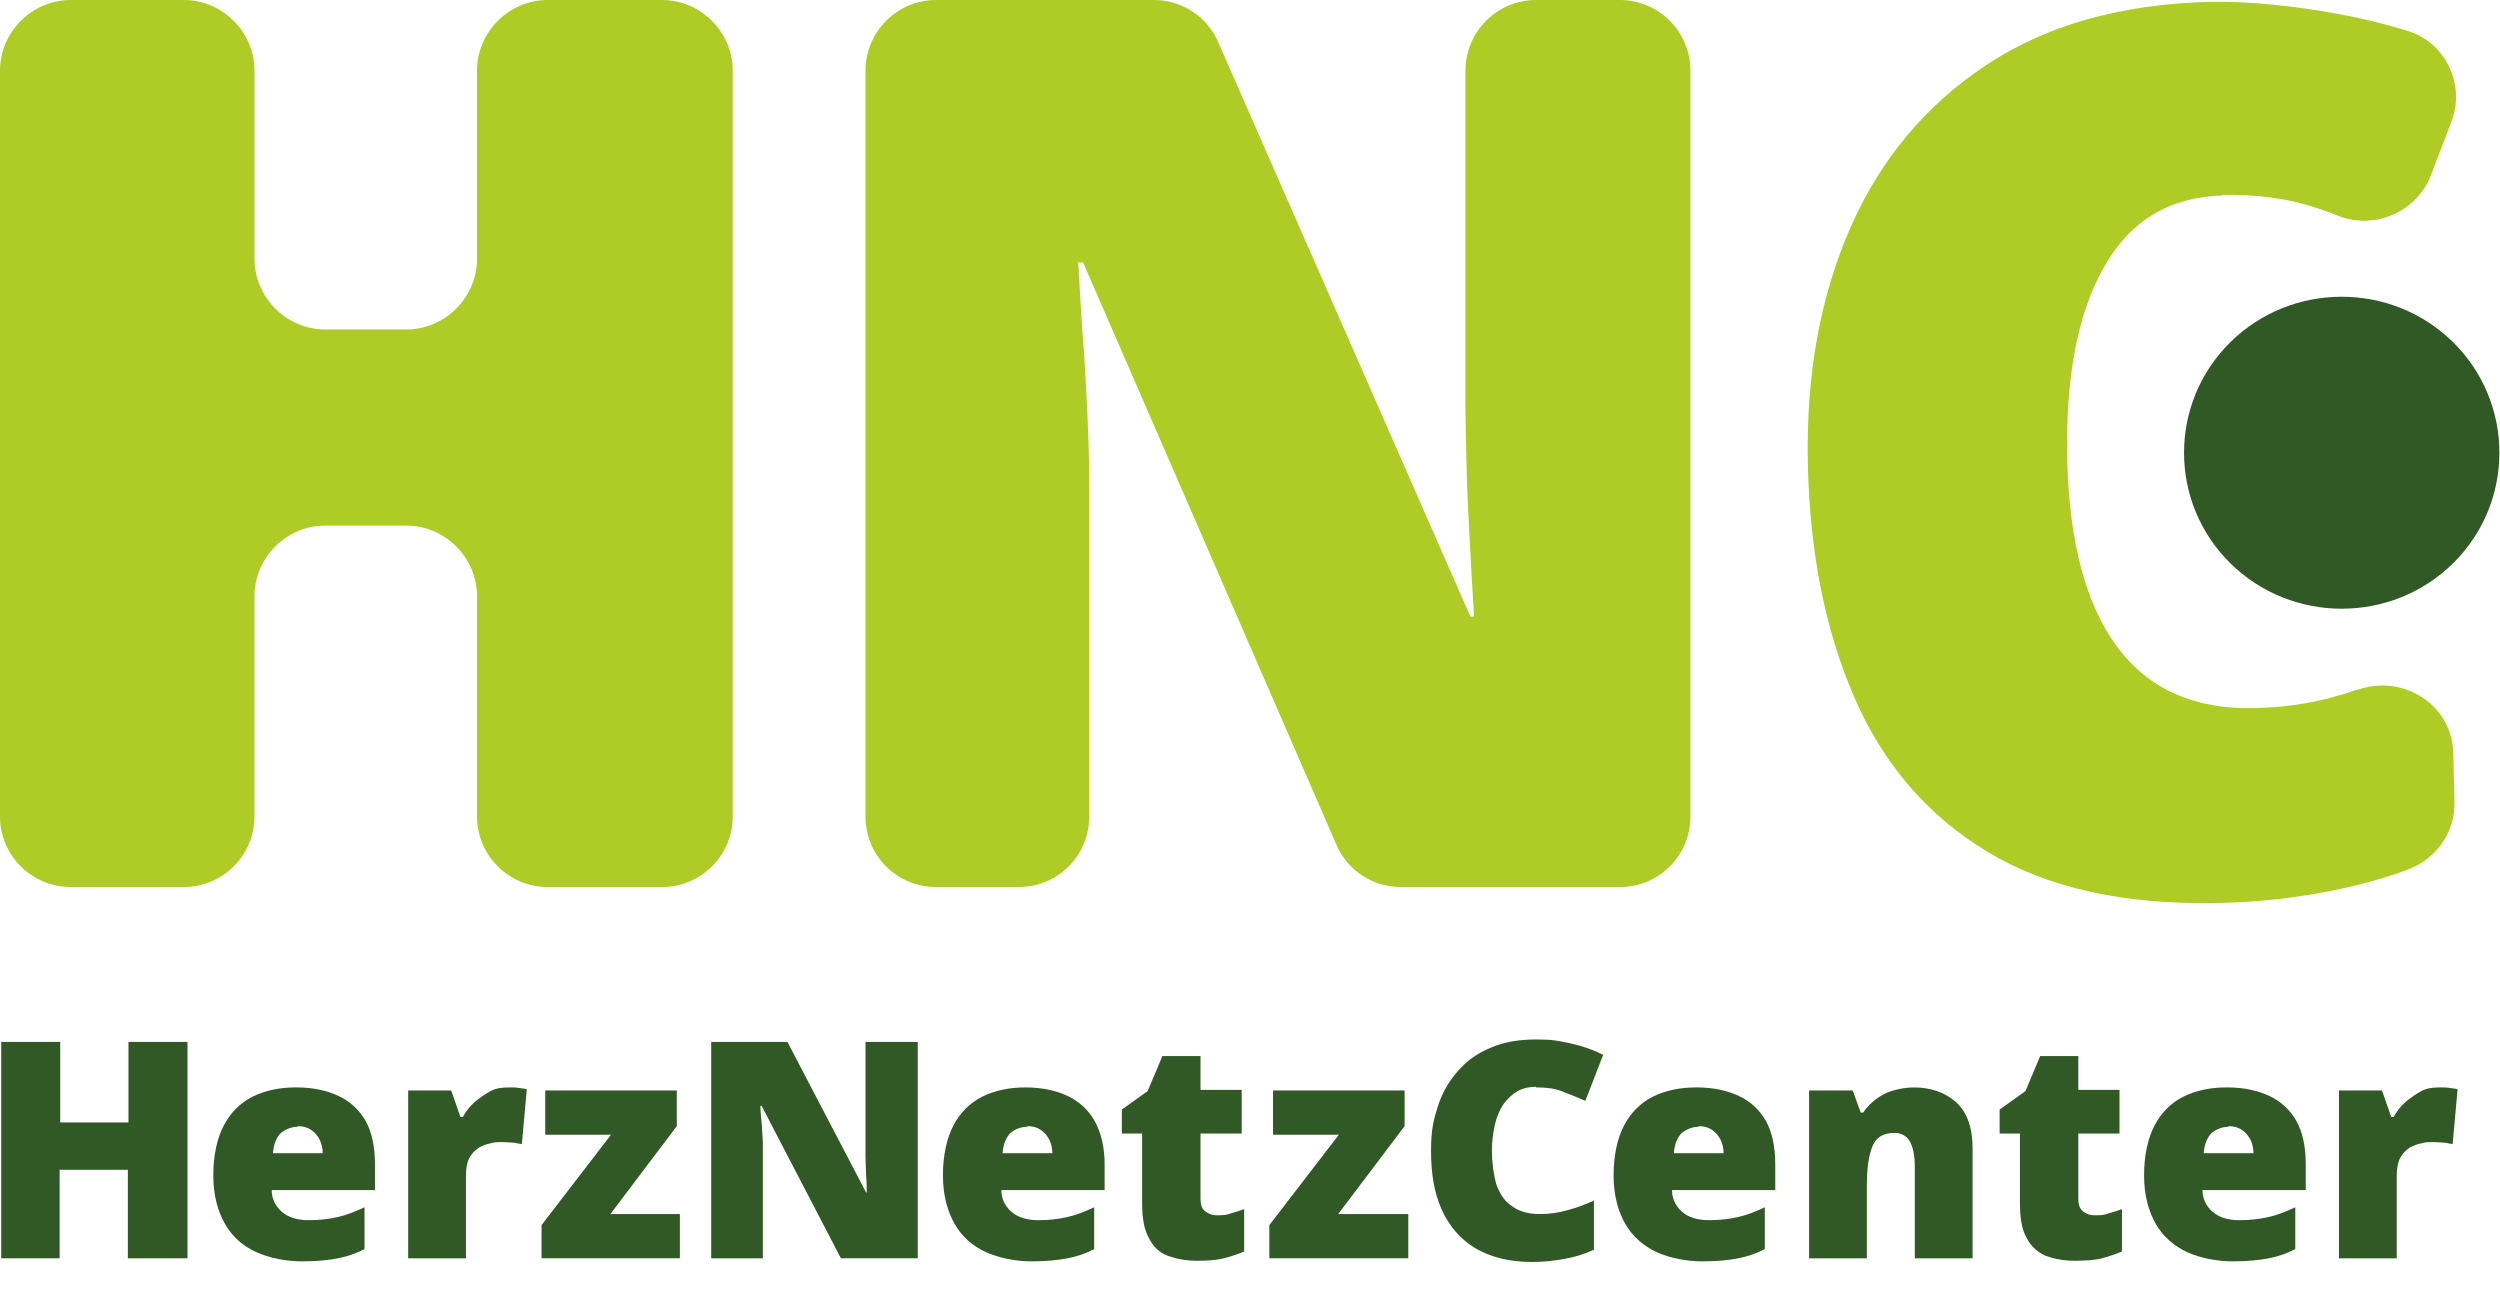
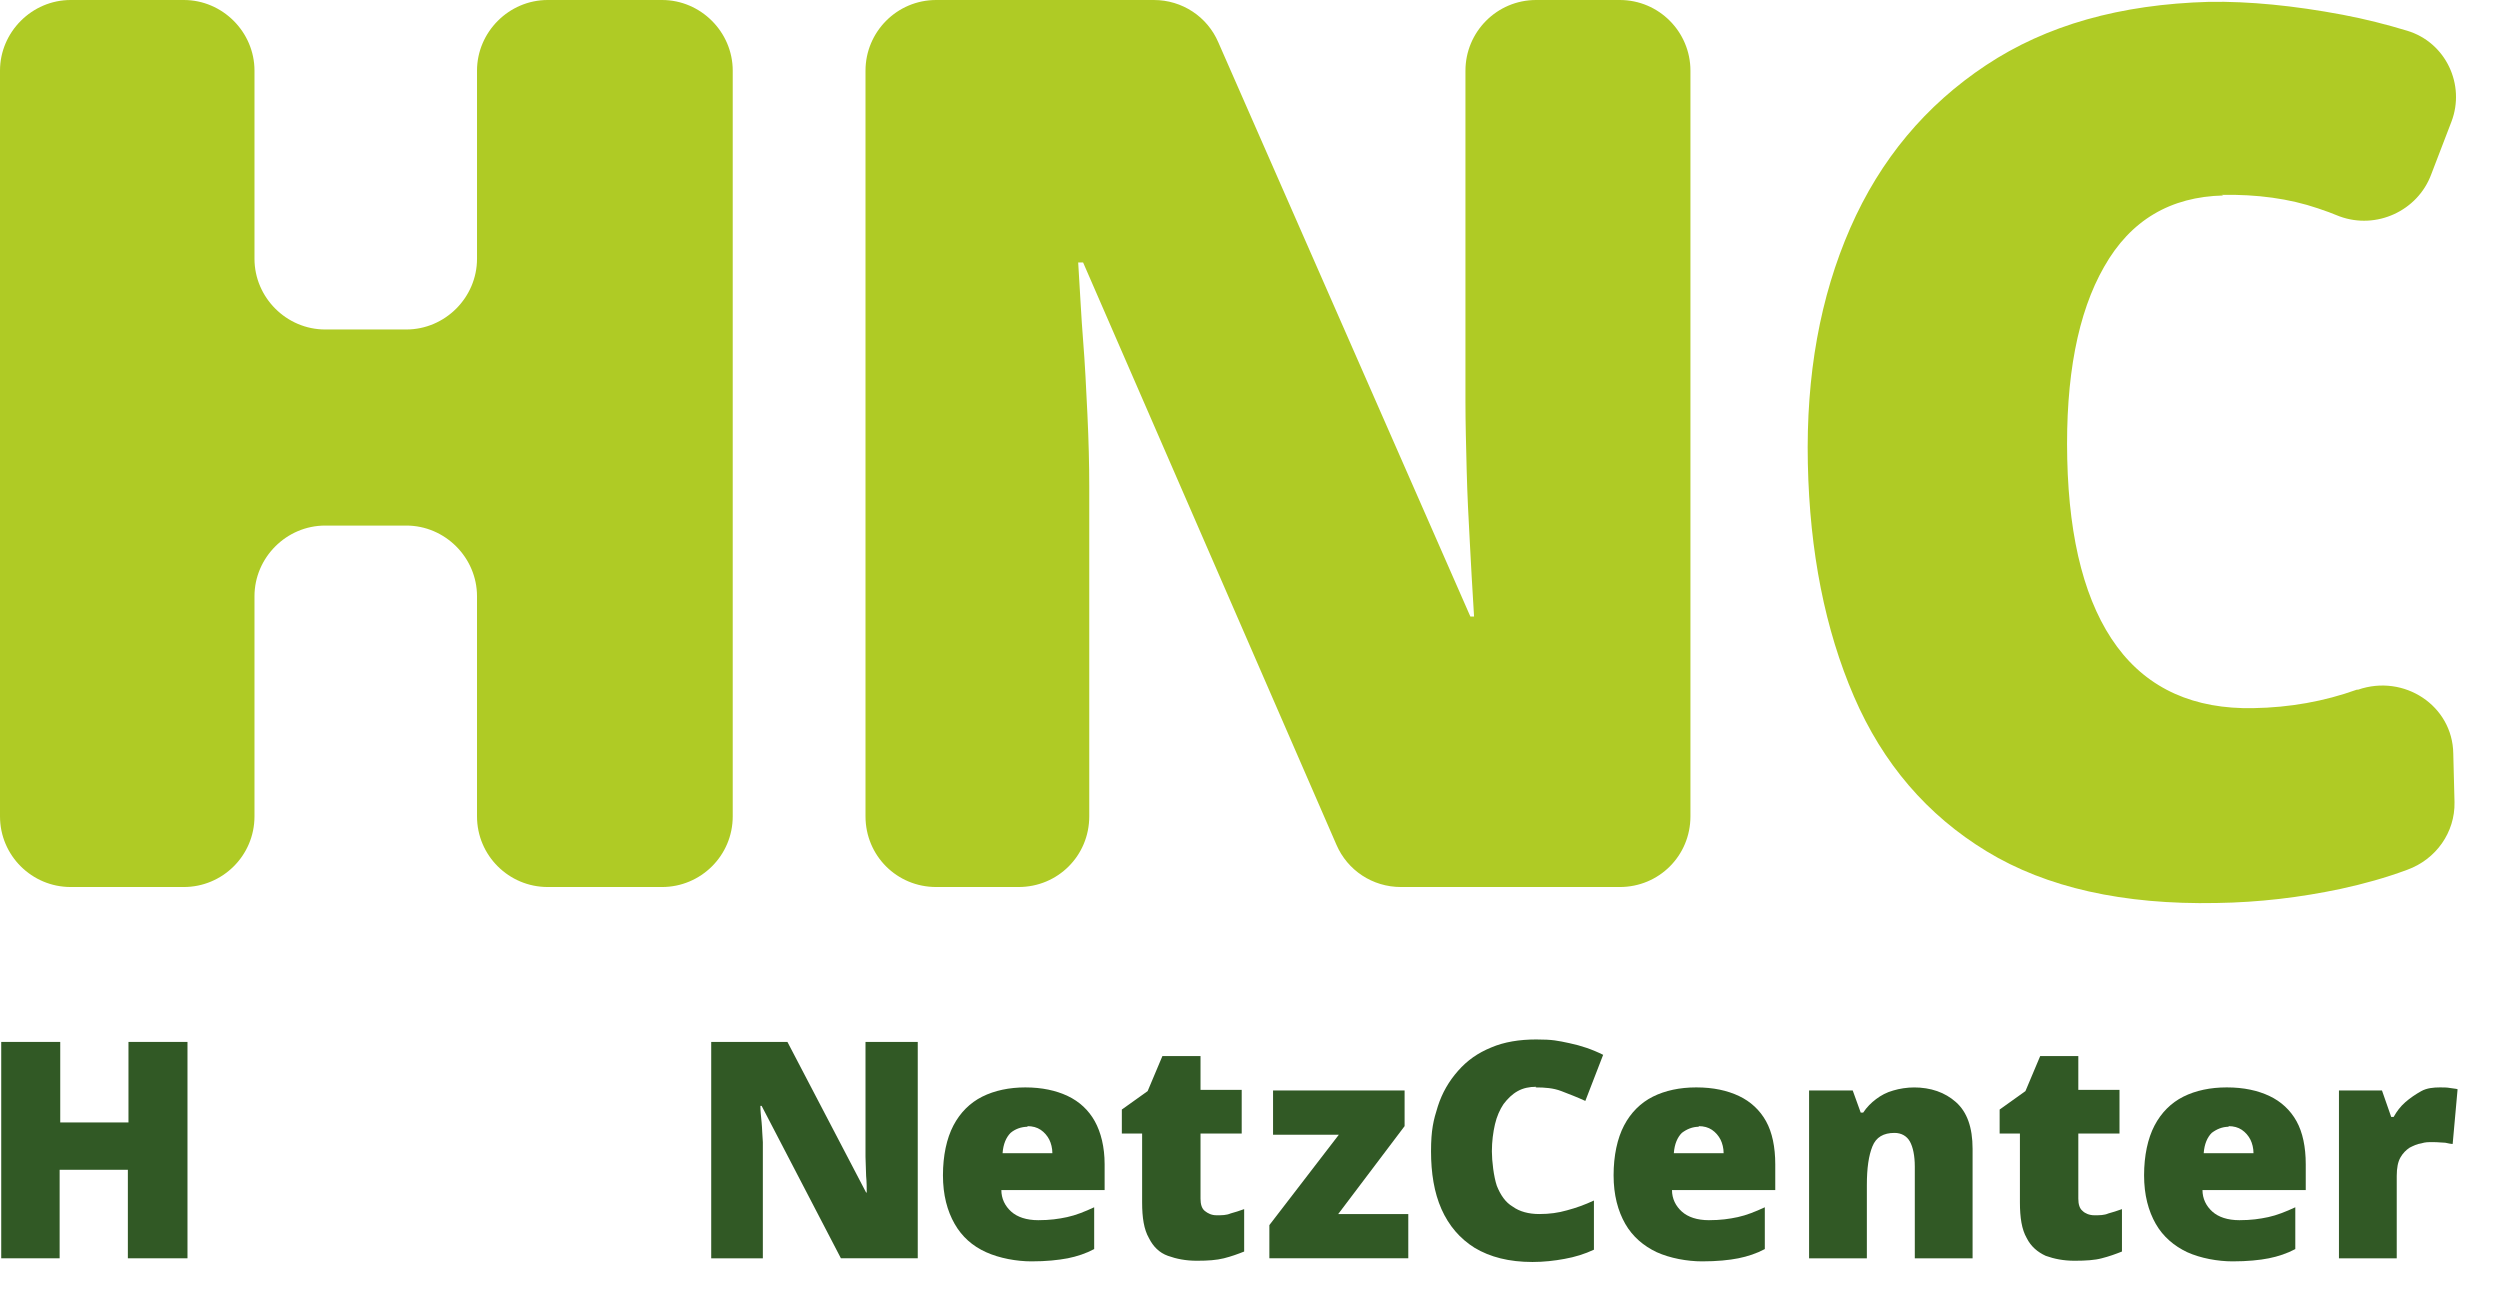
<svg xmlns="http://www.w3.org/2000/svg" id="Layout" version="1.1" viewBox="0 0 406.7 210">
  <defs>
    <style>
      .cls-1 {
        fill: #315925;
      }

      .cls-1, .cls-2 {
        stroke-width: 0px;
      }

      .cls-2 {
        fill: #afcb25;
      }
    </style>
  </defs>
  <path class="cls-1" d="M30.4,204.7h-9.6v-14.4h-11.1v14.4H.2v-35.2h9.6v13.1h11.1v-13.1h9.6v35.2Z" />
-   <path class="cls-1" d="M48.2,176.9c2.7,0,5,.5,6.9,1.4s3.4,2.3,4.4,4.1,1.5,4.2,1.5,7v4.2h-16.8c0,1.4.6,2.6,1.6,3.5s2.5,1.4,4.4,1.4,3.3-.2,4.7-.5c1.4-.3,2.9-.9,4.4-1.6v6.8c-1.3.7-2.8,1.2-4.3,1.5s-3.5.5-5.9.5-5.2-.5-7.4-1.5-3.9-2.5-5.1-4.6c-1.2-2.1-1.9-4.7-1.9-7.9s.6-6,1.7-8.1c1.1-2.1,2.7-3.7,4.7-4.7,2-1,4.4-1.5,7-1.5h0ZM48.5,183.3c-1.1,0-2,.4-2.8,1-.7.7-1.2,1.8-1.3,3.3h8.1c0-.8-.2-1.6-.5-2.2-.3-.6-.8-1.2-1.4-1.6-.6-.4-1.3-.6-2.2-.6h0Z" />
-   <path class="cls-1" d="M82.9,176.9c.5,0,1.1,0,1.6.1s1,.1,1.2.2l-.8,8.9c-.3,0-.7-.1-1.2-.2-.5,0-1.1-.1-2-.1s-1.2,0-1.9.2c-.7.1-1.3.4-1.9.7-.6.4-1.1.9-1.5,1.6s-.6,1.7-.6,3v13.4h-9.4v-27.3h7l1.5,4.3h.4c.5-.9,1.1-1.7,1.9-2.4s1.7-1.3,2.6-1.8,2-.6,3-.6h0Z" />
-   <path class="cls-1" d="M110.7,204.7h-22.6v-5.4l11.3-14.7h-10.7v-7.2h21.4v5.8l-10.8,14.3h11.3s0,7.2,0,7.2Z" />
  <path class="cls-1" d="M149.3,204.7h-12.5l-12.9-24.8h-.2c0,.8.1,1.7.2,2.7s.1,2.1.2,3.2c0,1.1,0,2.1,0,3v15.9h-8.4v-35.2h12.4l12.8,24.5h.1c0-.8,0-1.6-.1-2.7,0-1-.1-2.1-.1-3.1s0-2,0-2.8v-15.9h8.5v35.2h0Z" />
  <path class="cls-1" d="M166.8,176.9c2.7,0,5,.5,6.9,1.4s3.4,2.3,4.4,4.1c1,1.8,1.6,4.2,1.6,7v4.2h-16.8c0,1.4.6,2.6,1.6,3.5s2.5,1.4,4.4,1.4,3.3-.2,4.7-.5c1.4-.3,2.9-.9,4.4-1.6v6.8c-1.3.7-2.8,1.2-4.3,1.5-1.6.3-3.5.5-5.9.5s-5.2-.5-7.4-1.5-3.9-2.5-5.1-4.6c-1.2-2.1-1.9-4.7-1.9-7.9s.6-6,1.7-8.1c1.1-2.1,2.7-3.7,4.7-4.7,2-1,4.4-1.5,7-1.5h0,0ZM167.2,183.3c-1.1,0-2.1.4-2.8,1-.7.7-1.2,1.8-1.3,3.3h8.1c0-.8-.2-1.6-.5-2.2-.3-.6-.8-1.2-1.4-1.6-.6-.4-1.3-.6-2.2-.6h0Z" />
  <path class="cls-1" d="M197.9,197.7c.9,0,1.6,0,2.3-.3.7-.2,1.4-.4,2.2-.7v6.9c-1,.4-2.1.8-3.3,1.1s-2.6.4-4.4.4-3.3-.3-4.7-.8-2.4-1.5-3.1-2.9c-.8-1.4-1.1-3.3-1.1-5.8v-11.2h-3.3v-3.9l4.2-3,2.4-5.7h6.2v5.5h6.7v7.1h-6.7v10.6c0,.9.2,1.6.7,2s1.1.7,1.9.7h0Z" />
  <path class="cls-1" d="M229.1,204.7h-22.6v-5.4l11.3-14.7h-10.7v-7.2h21.4v5.8l-10.8,14.3h11.4v7.2Z" />
  <path class="cls-1" d="M249.9,176.8c-1.1,0-2.1.2-3,.7s-1.6,1.2-2.3,2.1c-.6.9-1.1,2-1.4,3.3s-.5,2.8-.5,4.4.3,4.1.8,5.6c.6,1.5,1.4,2.7,2.6,3.4,1.1.8,2.6,1.2,4.3,1.2s3.1-.2,4.5-.6c1.5-.4,2.9-.9,4.4-1.6v8c-1.5.7-3.1,1.2-4.8,1.5-1.6.3-3.4.5-5.2.5-3.8,0-6.9-.8-9.4-2.3-2.4-1.5-4.2-3.6-5.4-6.3s-1.7-5.9-1.7-9.4.4-5.1,1.1-7.3,1.8-4.1,3.3-5.8,3.2-2.9,5.4-3.8c2.1-.9,4.6-1.3,7.3-1.3s3.5.2,5.4.6c1.9.4,3.7,1,5.5,1.9l-2.9,7.5c-1.3-.6-2.6-1.1-3.9-1.6s-2.7-.6-4.2-.6h0Z" />
  <path class="cls-1" d="M276,176.9c2.7,0,5,.5,6.9,1.4s3.4,2.3,4.4,4.1,1.5,4.2,1.5,7v4.2h-16.8c0,1.4.6,2.6,1.6,3.5s2.5,1.4,4.4,1.4,3.3-.2,4.7-.5c1.4-.3,2.9-.9,4.4-1.6v6.8c-1.3.7-2.8,1.2-4.3,1.5s-3.5.5-5.9.5-5.2-.5-7.4-1.5c-2.1-1-3.9-2.5-5.1-4.6-1.2-2.1-1.9-4.7-1.9-7.9s.6-6,1.7-8.1c1.1-2.1,2.7-3.7,4.7-4.7,2-1,4.4-1.5,7-1.5h0,0ZM276.4,183.3c-1.1,0-2,.4-2.8,1-.7.7-1.2,1.8-1.3,3.3h8.1c0-.8-.2-1.6-.5-2.2-.3-.6-.8-1.2-1.4-1.6-.6-.4-1.3-.6-2.2-.6h0Z" />
  <path class="cls-1" d="M311.3,176.9c2.8,0,5.1.8,6.9,2.4s2.7,4.1,2.7,7.6v17.8h-9.4v-14.9c0-1.8-.3-3.2-.8-4.1-.5-.9-1.4-1.4-2.5-1.4-1.8,0-3,.7-3.6,2.2s-.9,3.5-.9,6.3v11.9h-9.4v-27.3h7.1l1.3,3.6h.4c.6-.9,1.3-1.6,2.1-2.2s1.7-1.1,2.8-1.4c1-.3,2.2-.5,3.5-.5h0Z" />
  <path class="cls-1" d="M340.7,197.7c.9,0,1.6,0,2.3-.3.7-.2,1.4-.4,2.2-.7v6.9c-1,.4-2.1.8-3.3,1.1-1.1.3-2.6.4-4.4.4s-3.3-.3-4.7-.8c-1.3-.6-2.4-1.5-3.1-2.9-.8-1.4-1.1-3.3-1.1-5.8v-11.2h-3.3v-3.9l4.2-3,2.4-5.7h6.2v5.5h6.7v7.1h-6.7v10.6c0,.9.2,1.6.7,2,.4.4,1.1.7,1.9.7h0Z" />
  <path class="cls-1" d="M362.3,176.9c2.7,0,5,.5,6.9,1.4s3.4,2.3,4.4,4.1,1.5,4.2,1.5,7v4.2h-16.8c0,1.4.6,2.6,1.6,3.5s2.5,1.4,4.4,1.4,3.3-.2,4.7-.5c1.4-.3,2.9-.9,4.4-1.6v6.8c-1.3.7-2.8,1.2-4.3,1.5s-3.5.5-5.9.5-5.2-.5-7.4-1.5c-2.1-1-3.9-2.5-5.1-4.6-1.2-2.1-1.9-4.7-1.9-7.9s.6-6,1.7-8.1c1.1-2.1,2.7-3.7,4.7-4.7,2-1,4.4-1.5,7-1.5h0,0ZM362.6,183.3c-1.1,0-2,.4-2.8,1-.7.7-1.2,1.8-1.3,3.3h8.1c0-.8-.2-1.6-.5-2.2-.3-.6-.8-1.2-1.4-1.6-.6-.4-1.3-.6-2.2-.6h0Z" />
  <path class="cls-1" d="M397,176.9c.5,0,1.1,0,1.6.1s1,.1,1.2.2l-.8,8.9c-.3,0-.7-.1-1.2-.2-.5,0-1.1-.1-2-.1s-1.2,0-1.9.2c-.7.1-1.3.4-1.9.7-.6.4-1.1.9-1.5,1.6s-.6,1.7-.6,3v13.4h-9.4v-27.3h7l1.5,4.3h.4c.5-.9,1.1-1.7,1.9-2.4s1.7-1.3,2.6-1.8,2-.6,3-.6h0Z" />
  <path class="cls-2" d="M107.7,144.3h-18.6c-6.3,0-11.5-5.1-11.5-11.5v-35.8c0-6.3-5.2-11.5-11.5-11.5h-13.2c-6.3,0-11.5,5.2-11.5,11.5v35.8c0,6.4-5.2,11.5-11.5,11.5H11.5c-6.3,0-11.5-5.1-11.5-11.5V11.5C0,5.2,5.2,0,11.5,0h18.4c6.3,0,11.5,5.2,11.5,11.5v30.6c0,6.3,5.2,11.5,11.5,11.5h13.2c6.3,0,11.5-5.2,11.5-11.5V11.5c0-6.3,5.2-11.5,11.5-11.5h18.6c6.3,0,11.5,5.2,11.5,11.5v121.3c0,6.4-5.2,11.5-11.5,11.5" />
  <path class="cls-2" d="M263.4,144.3h-35.5c-4.6,0-8.7-2.7-10.5-6.9l-41.2-94.7h-.8c.3,4.7.5,9,.8,12.7s.5,7.8.7,12c.2,4.2.3,8.2.3,11.8v53.6c0,6.4-5.1,11.5-11.5,11.5h-13.4c-6.4,0-11.5-5.1-11.5-11.5V11.5c0-6.3,5.1-11.5,11.5-11.5h35.4c4.6,0,8.7,2.7,10.5,6.9l41,93.4h.6c-.3-4.6-.5-8.7-.7-12.3-.2-3.6-.4-7.5-.5-11.5s-.2-7.8-.2-11.1V11.5c0-6.3,5.1-11.5,11.5-11.5h13.6c6.4,0,11.5,5.2,11.5,11.5v121.3c0,6.4-5.1,11.5-11.5,11.5" />
  <path class="cls-2" d="M361.7,31.8c-8.6.2-15.1,4-19.4,11.6-4.3,7.5-6.3,18-6,31.3.3,13.4,3,23.6,8.1,30.5,5.1,6.9,12.6,10.2,22.2,10,5.9-.1,11.5-1.1,16.8-3,0,0,.1,0,.2,0,7.5-2.6,15.4,2.6,15.5,10.4l.2,7.9c.1,4.9-3,9.3-7.7,11-3.5,1.3-7.1,2.3-10.8,3.1-6.6,1.4-13.3,2.2-20.2,2.3-15.2.3-27.7-2.5-37.4-8.4s-16.9-14.3-21.6-25.2c-4.7-10.9-7.2-23.5-7.5-37.9-.3-14.4,2-27.1,6.9-38.3,4.9-11.2,12.3-20,22.1-26.5,9.8-6.5,21.8-9.9,36.3-10.3,6.5-.1,13.7.6,21.7,2.1,3.7.7,7.2,1.6,10.5,2.6,6.3,1.9,9.5,8.8,7.2,14.8l-3.3,8.6c-2.2,5.9-8.9,9-14.9,6.8-1.2-.5-2.3-.9-3.5-1.3-4.7-1.6-9.9-2.3-15.7-2.2" />
-   <path class="cls-1" d="M399.1,91.6c-10,9.9-26.3,9.9-36.3,0-10-9.9-10-26,0-35.9s26.3-9.9,36.3,0c10,9.9,10,26,0,35.9" />
</svg>